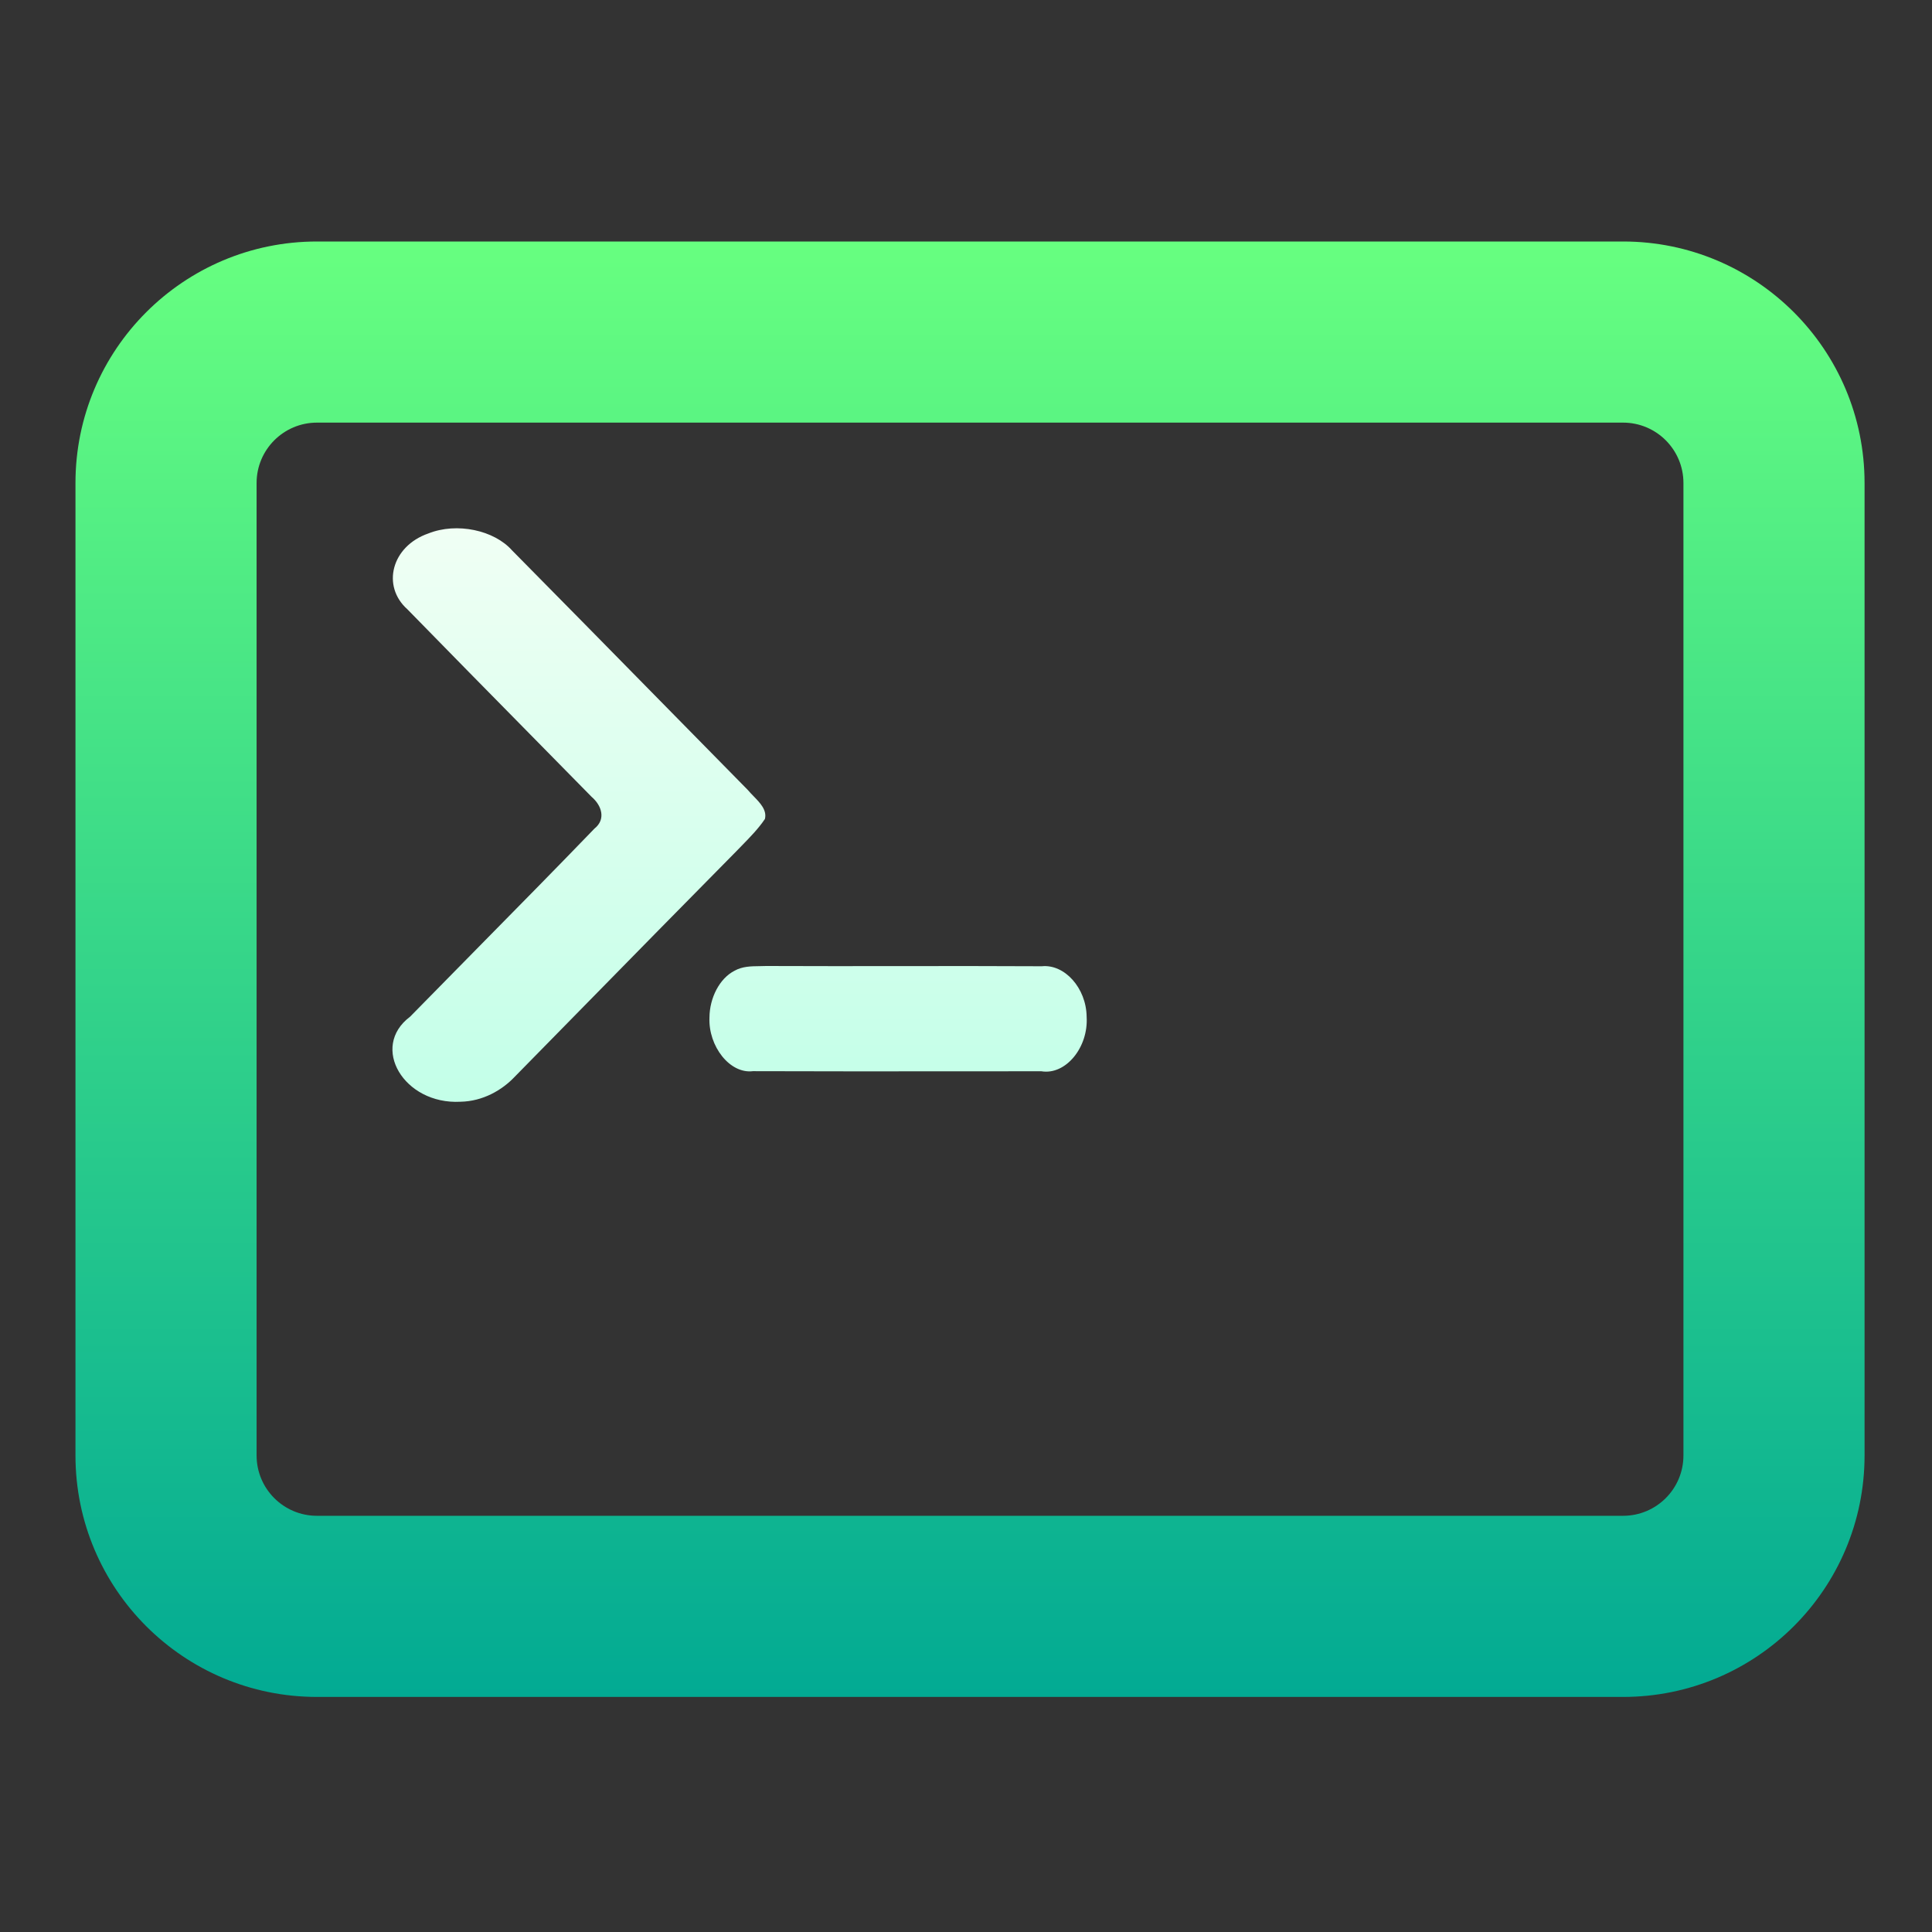
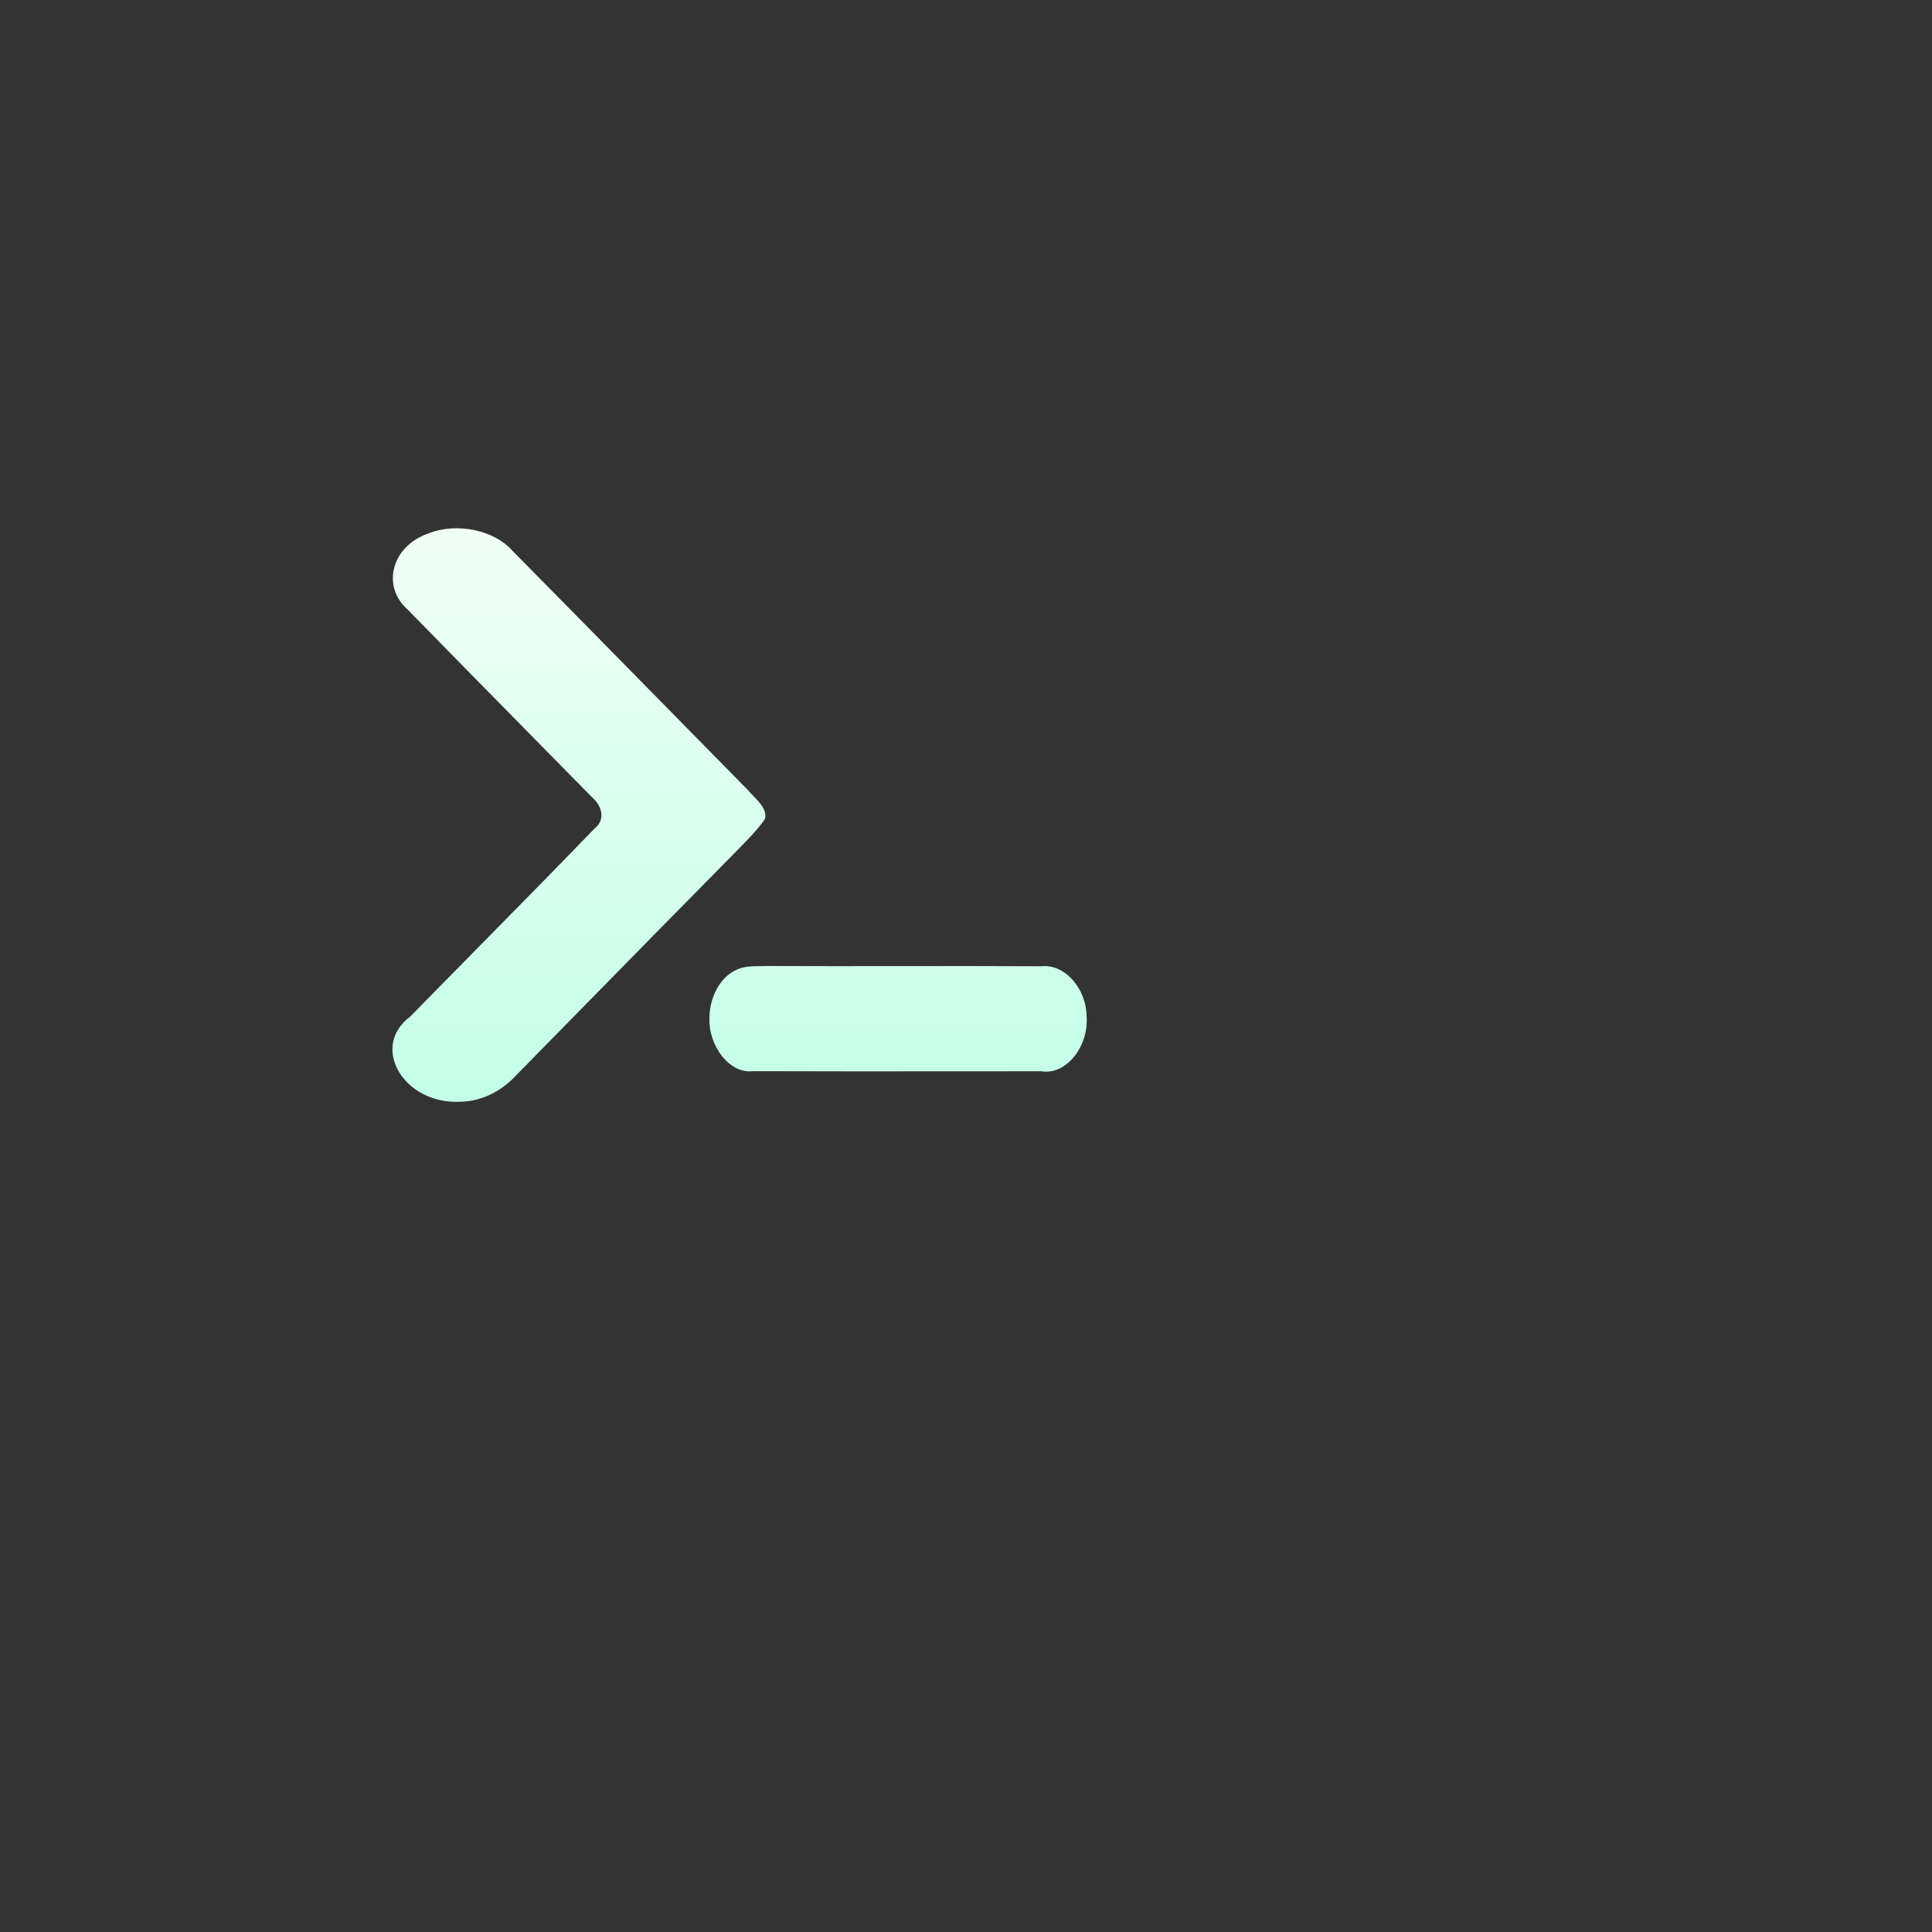
<svg xmlns="http://www.w3.org/2000/svg" width="128" height="128" viewBox="0 0 128 128" fill="none">
  <rect x="0" y="0" width="128" height="128" fill="#333333" stroke="none" />
-   <path fill-rule="evenodd" clip-rule="evenodd" d="M21 16H107.532C116.369 16 123.532 23.163 123.532 32V96.426C123.532 105.263 116.369 112.426 107.532 112.426H21C12.163 112.426 5 105.263 5 96.426V32C5 23.163 12.164 16 21 16ZM21 28C18.791 28 17 29.791 17 32V96.426C17 98.636 18.791 100.426 21 100.426H107.532C109.742 100.426 111.532 98.636 111.532 96.426V32C111.532 29.791 109.742 28 107.532 28H21Z" fill="url(#paint0_linear_640_50)" />
  <path fill-rule="evenodd" clip-rule="evenodd" d="M33.927 36.466C32.744 35.13 30.275 34.588 28.378 35.343C25.932 36.193 25.269 38.835 26.989 40.366C29.693 43.136 32.412 45.898 35.131 48.66C36.487 50.038 37.842 51.415 39.196 52.793C39.871 53.37 40.156 54.285 39.385 54.896C36.847 57.527 34.273 60.139 31.698 62.752C30.185 64.287 28.672 65.823 27.166 67.362C24.491 69.366 26.76 73.192 30.504 72.993C31.995 72.966 33.27 72.221 34.104 71.336C35.541 69.873 36.975 68.41 38.41 66.948C41.856 63.434 45.301 59.922 48.763 56.419C48.888 56.288 49.015 56.158 49.142 56.029C49.698 55.46 50.254 54.891 50.678 54.259C50.822 53.669 50.36 53.194 49.917 52.74C49.784 52.603 49.653 52.468 49.54 52.333C47.585 50.347 45.632 48.359 43.678 46.371C40.432 43.067 37.185 39.762 33.927 36.466ZM50.32 64.01C49.755 64.016 49.179 64.023 48.658 64.318C47.679 64.821 47.012 66.1 47.003 67.423C46.927 69.316 48.351 71.158 49.882 70.968C54.344 70.984 58.807 70.981 63.27 70.977C65.178 70.976 67.086 70.974 68.993 70.974C70.609 71.242 72.117 69.388 71.993 67.367C71.97 65.457 70.532 63.866 69.024 64.017C65.872 63.999 62.718 64.003 59.565 64.007C56.632 64.01 53.7 64.013 50.768 64C50.62 64.007 50.471 64.009 50.32 64.01Z" fill="url(#paint1_linear_640_50)" />
  <defs>
    <linearGradient id="paint0_linear_640_50" x1="64.266" y1="112.426" x2="64.266" y2="16" gradientUnits="userSpaceOnUse">
      <stop stop-color="#02AA93" />
      <stop offset="1" stop-color="#67FF80" />
    </linearGradient>
    <linearGradient id="paint1_linear_640_50" x1="49" y1="73" x2="49" y2="35" gradientUnits="userSpaceOnUse">
      <stop stop-color="#C3FFE8" />
      <stop offset="0.997" stop-color="#F0FFF4" />
    </linearGradient>
  </defs>
</svg>